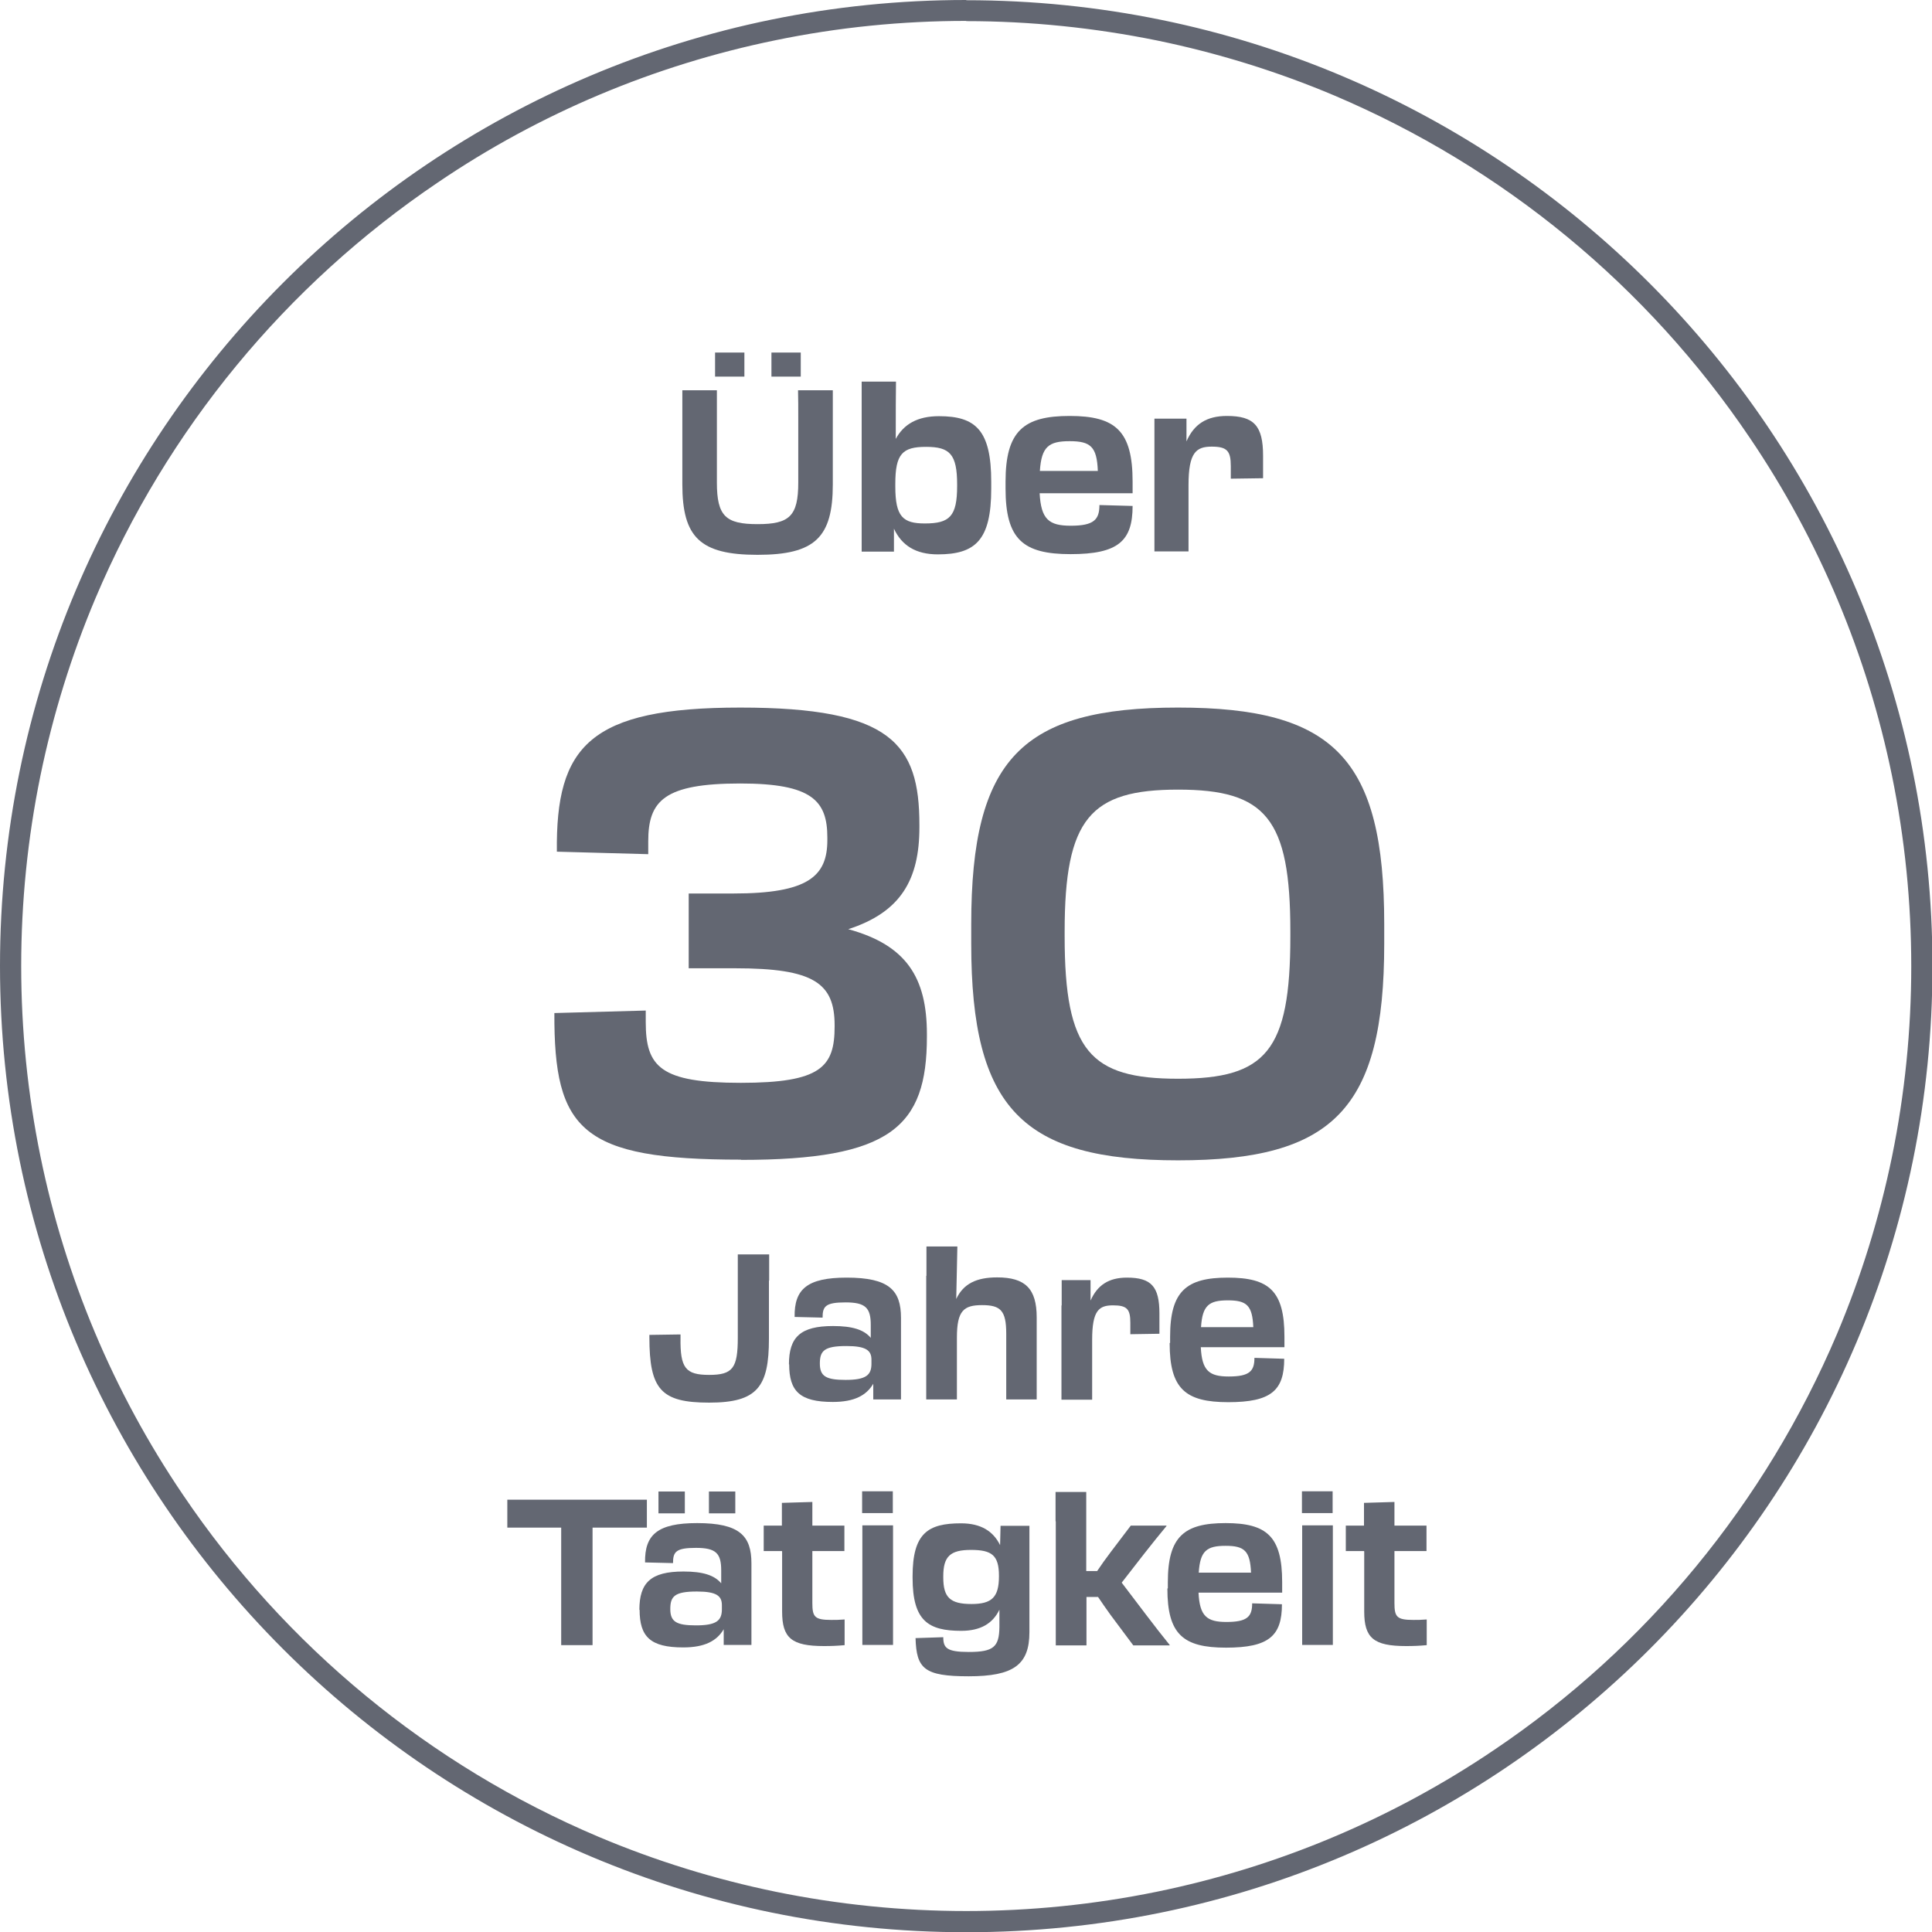
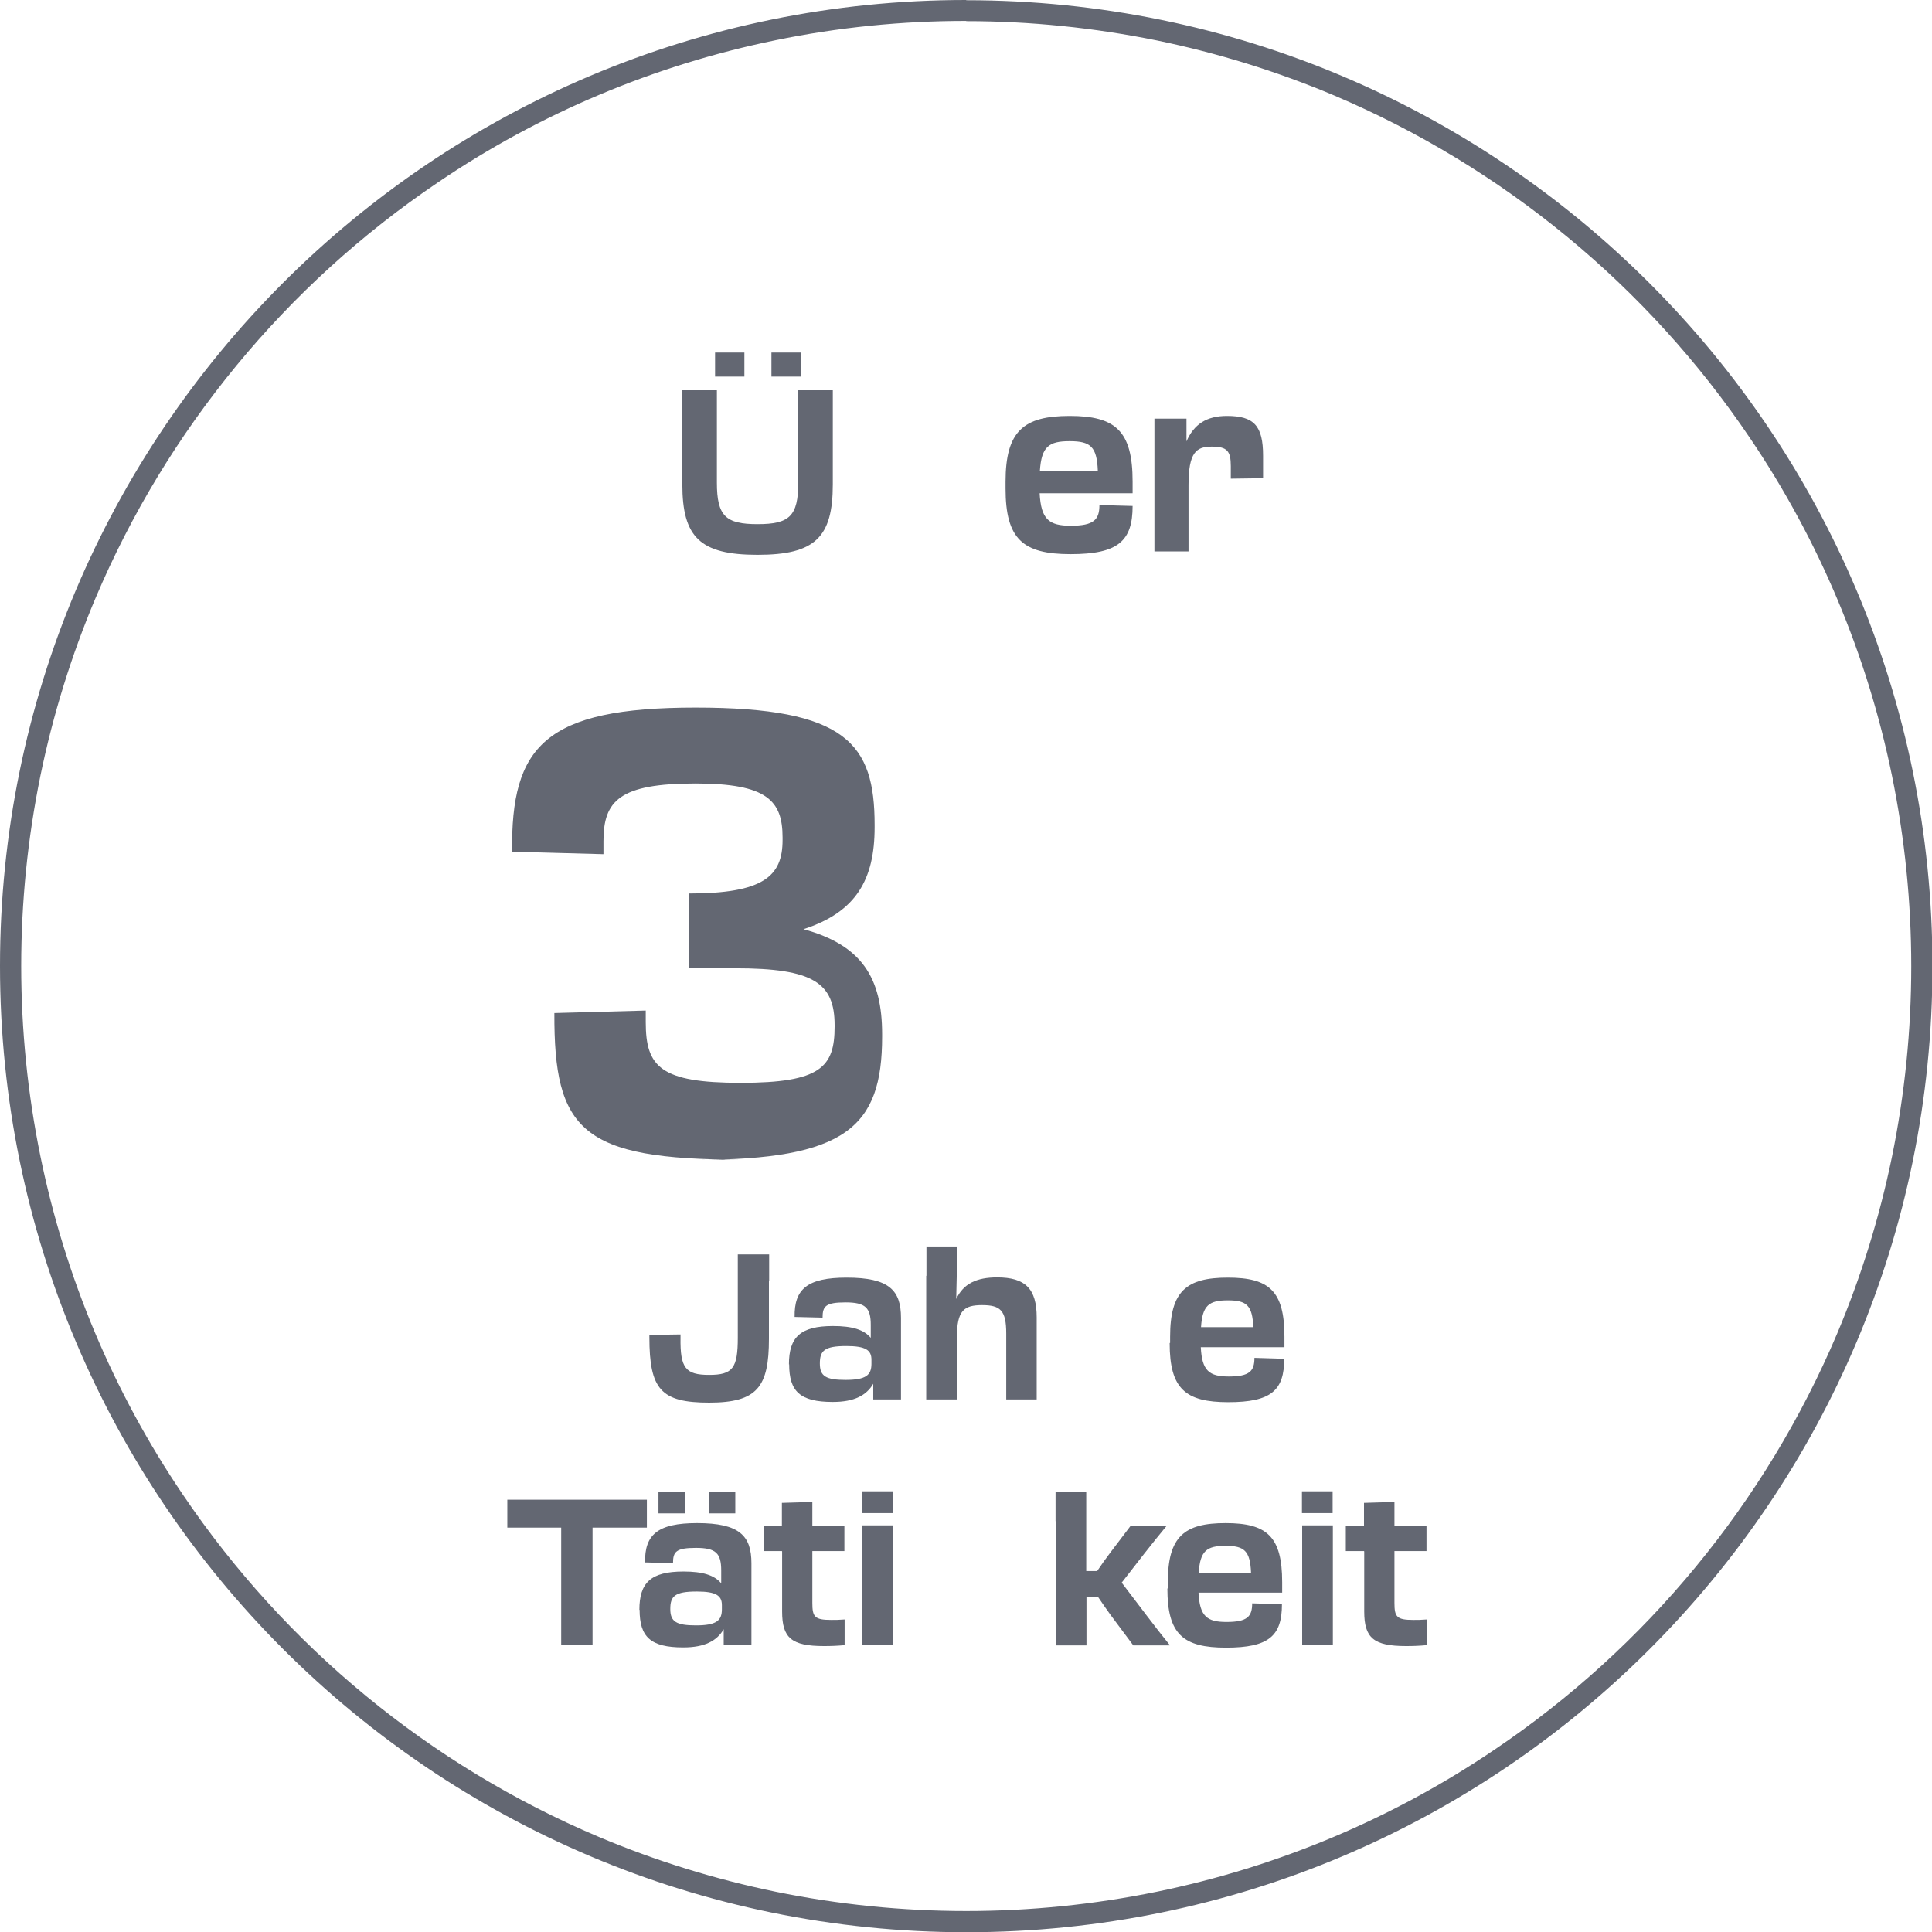
<svg xmlns="http://www.w3.org/2000/svg" id="Warstwa_2" viewBox="0 0 85 85">
  <defs>
    <style>.cls-1{isolation:isolate;}.cls-2{fill:#636772;}</style>
  </defs>
  <g id="Warstwa_1-2">
    <path id="Path_3091" class="cls-2" d="m42.5.92c-2.81,0-5.62.28-8.38.85-5.32,1.09-10.37,3.21-14.86,6.26-6.68,4.51-11.92,10.87-15.06,18.29-1.06,2.51-1.87,5.13-2.42,7.8-1.13,5.53-1.13,11.23,0,16.76,1.09,5.32,3.21,10.37,6.26,14.87,4.51,6.68,10.87,11.92,18.29,15.06,2.51,1.06,5.13,1.87,7.8,2.42,5.53,1.13,11.23,1.13,16.76,0,5.32-1.09,10.37-3.21,14.86-6.25,6.69-4.51,11.92-10.87,15.07-18.29,1.06-2.51,1.87-5.13,2.42-7.8,1.13-5.53,1.13-11.23,0-16.76-1.09-5.32-3.21-10.37-6.25-14.86-4.51-6.69-10.87-11.92-18.29-15.07-2.51-1.06-5.13-1.87-7.8-2.42-2.76-.56-5.57-.85-8.38-.85m0-.92c23.47,0,42.5,19.03,42.5,42.5s-19.03,42.5-42.5,42.5S0,65.97,0,42.5,19.03,0,42.5,0Z" />
    <g class="cls-1">
-       <path class="cls-2" d="m32.6,51.02c-7.02,0-8.23-1.29-8.21-6.45l4.02-.11v.51c0,1.97.65,2.67,4.18,2.67s4.13-.7,4.13-2.48v-.05c0-1.86-.92-2.51-4.37-2.51h-2.05v-3.29h1.97c3.29,0,4.13-.76,4.13-2.35v-.11c0-1.62-.67-2.38-3.83-2.38-3.35,0-4.05.76-4.05,2.54v.57l-4.02-.11c-.05-4.64,1.43-6.34,8.07-6.34s7.88,1.59,7.88,5.16v.11c0,2.29-.81,3.73-3.13,4.48,2.56.7,3.46,2.13,3.46,4.62v.11c0,3.97-1.59,5.42-8.18,5.42Z" />
-       <path class="cls-2" d="m42.73,41.52v-.86c0-7.29,2.24-9.53,9.1-9.53s9.07,2.24,9.07,9.53v.86c0,7.26-2.24,9.53-9.07,9.53s-9.1-2.27-9.1-9.53Zm14.04-.32v-.22c0-4.97-1.08-6.24-4.94-6.24s-4.99,1.27-4.99,6.24v.22c0,5.05,1.13,6.26,4.99,6.26s4.94-1.21,4.94-6.26Z" />
+       <path class="cls-2" d="m32.6,51.02c-7.02,0-8.23-1.29-8.21-6.45l4.02-.11v.51c0,1.97.65,2.67,4.18,2.67s4.13-.7,4.13-2.48v-.05c0-1.86-.92-2.51-4.37-2.51h-2.05v-3.29c3.29,0,4.13-.76,4.13-2.35v-.11c0-1.62-.67-2.38-3.83-2.38-3.35,0-4.05.76-4.05,2.54v.57l-4.02-.11c-.05-4.64,1.43-6.34,8.07-6.34s7.88,1.59,7.88,5.16v.11c0,2.29-.81,3.73-3.13,4.48,2.56.7,3.46,2.13,3.46,4.62v.11c0,3.97-1.59,5.42-8.18,5.42Z" />
    </g>
    <g class="cls-1">
      <path class="cls-2" d="m36.64,18.45v.75c0,.53,0,1.24,0,2.11,0,2.33-.78,3.1-3.31,3.1s-3.31-.77-3.31-3.1c0-.87,0-1.59,0-2.11v-.74c0-.53,0-.95,0-1.29h1.52v4.06c0,1.48.39,1.83,1.79,1.83s1.79-.35,1.79-1.83v-2.8c0-.48,0-.92-.01-1.26h1.53c0,.34,0,.76,0,1.28Zm-3.89-2.94v1.06h-1.29v-1.06h1.29Zm2.48,0v1.06h-1.29v-1.06h1.29Z" />
-       <path class="cls-2" d="m37.91,18.2c0-.59,0-.98,0-1.41h1.51c-.01.41-.01,1.53-.01,2.52.35-.65.96-1,1.9-1,1.62,0,2.3.62,2.3,2.89v.3c0,2.27-.7,2.89-2.35,2.89-.98,0-1.59-.4-1.93-1.13v1.01h-1.42c0-.4,0-.82,0-1.39v-4.68Zm2.78,4.83c1.09,0,1.42-.31,1.42-1.65v-.06c0-1.35-.33-1.66-1.37-1.66s-1.35.31-1.35,1.63v.12c0,1.33.34,1.62,1.3,1.62Z" />
      <path class="cls-2" d="m44.24,21.49v-.3c0-2.23.8-2.89,2.82-2.89s2.77.66,2.77,2.89v.51h-4.09c.06,1.15.41,1.43,1.37,1.43,1.02,0,1.26-.27,1.26-.91l1.46.04c0,1.54-.63,2.12-2.73,2.12s-2.86-.66-2.86-2.89Zm1.51-.77h2.55c-.04-1.07-.32-1.31-1.24-1.31s-1.24.24-1.31,1.31Z" />
      <path class="cls-2" d="m50.79,19.66c0-.49,0-.81,0-1.24h1.41v1c.33-.76.89-1.12,1.78-1.12,1.19,0,1.59.43,1.59,1.75,0,.29,0,.66,0,.99l-1.42.02v-.55c0-.67-.16-.86-.84-.86s-1.02.25-1.02,1.69v1.62c0,.56,0,.84,0,1.3h-1.5c0-.47,0-.78,0-1.35v-3.25Z" />
    </g>
    <g class="cls-1">
      <path class="cls-2" d="m33.83,56.34v.68c0,.54,0,1.15,0,1.88,0,2.12-.51,2.81-2.63,2.81s-2.63-.58-2.63-2.88v-.1l1.37-.02v.14c-.02,1.34.22,1.64,1.26,1.64s1.26-.3,1.26-1.64v-2.51c0-.44,0-.83,0-1.15h1.38c0,.31,0,.68,0,1.15Z" />
      <path class="cls-2" d="m34.71,60.03c0-1.2.5-1.69,1.94-1.69.85,0,1.36.16,1.66.52v-.57c0-.75-.23-.99-1.11-.99s-1.01.17-1.01.67l-1.23-.03c-.02-1.22.55-1.73,2.29-1.73,1.87,0,2.39.56,2.39,1.77,0,.71,0,.98,0,1.88,0,.54,0,1,0,1.71h-1.22v-.69c-.3.51-.83.8-1.78.8-1.45,0-1.92-.47-1.92-1.66Zm3.63-.04v-.17c0-.41-.24-.6-1.1-.6-.98,0-1.17.21-1.17.77s.27.72,1.13.72c.9,0,1.14-.21,1.14-.71Z" />
      <path class="cls-2" d="m40.76,56.13c0-.54,0-.9,0-1.29h1.36c0,.17-.04,1.79-.05,2.31.32-.68.9-.95,1.8-.95,1.24,0,1.74.5,1.74,1.76,0,.27,0,.59,0,1.18v1.26c0,.41,0,.72,0,1.17h-1.34c0-.43,0-.63,0-1.18v-1.72c0-1.01-.25-1.25-1.06-1.25s-1.11.24-1.11,1.43v1.49c0,.47,0,.8,0,1.23h-1.35c0-.41,0-.72,0-1.23v-4.21Z" />
-       <path class="cls-2" d="m46.71,57.44c0-.44,0-.73,0-1.12h1.27v.9c.3-.68.8-1.01,1.6-1.01,1.07,0,1.43.39,1.43,1.58,0,.26,0,.59,0,.89l-1.28.02v-.5c0-.6-.14-.77-.76-.77s-.92.22-.92,1.52v1.46c0,.5,0,.76,0,1.17h-1.35c0-.42,0-.7,0-1.22v-2.93Z" />
      <path class="cls-2" d="m51.48,59.08v-.27c0-2.01.72-2.6,2.54-2.6s2.49.59,2.49,2.6v.46h-3.68c.05,1.04.37,1.29,1.23,1.29.92,0,1.13-.24,1.13-.82l1.31.04c0,1.39-.57,1.91-2.46,1.91s-2.58-.59-2.58-2.6Zm1.36-.69h2.3c-.04-.96-.29-1.18-1.12-1.18s-1.12.22-1.18,1.18Z" />
      <path class="cls-2" d="m24.7,67.21h-.77c-.36,0-.84,0-1.61,0v-1.23h6.14v1.23c-.65,0-1.13,0-1.49,0h-.9v3.93c0,.51,0,.87,0,1.24h-1.38c0-.36,0-.73,0-1.24v-3.93Z" />
      <path class="cls-2" d="m28.13,70.83c0-1.2.5-1.69,1.94-1.69.85,0,1.36.16,1.66.52v-.57c0-.75-.23-.99-1.11-.99s-1.01.17-1.01.67l-1.23-.03c-.02-1.22.55-1.73,2.29-1.73,1.87,0,2.39.56,2.39,1.77,0,.71,0,.98,0,1.88,0,.54,0,1,0,1.71h-1.22v-.69c-.3.51-.83.8-1.78.8-1.45,0-1.92-.47-1.92-1.66Zm2-5.21v.96h-1.16v-.96h1.16Zm1.63,5.17v-.17c0-.41-.24-.6-1.1-.6-.98,0-1.17.21-1.17.77s.27.72,1.13.72c.9,0,1.14-.21,1.14-.71Zm.59-5.17v.96h-1.16v-.96h1.16Z" />
      <path class="cls-2" d="m34.4,68.24h-.8v-1.12h.8c0-.37,0-.72,0-1l1.34-.04c0,.31,0,.6,0,1.04h1.41v1.12h-1.41v2.28c0,.62.1.75.84.75.19,0,.32,0,.58-.02v1.13c-.33.03-.59.04-.91.04-1.43,0-1.84-.36-1.84-1.52,0-.53,0-1.32,0-2.13v-.51Z" />
      <path class="cls-2" d="m39.28,65.61v.96h-1.35v-.96h1.35Zm-1.34,2.77c0-.52,0-.94,0-1.27h1.35c0,.33,0,.75,0,1.28v2.72c0,.52,0,.89,0,1.26h-1.35c0-.37,0-.74,0-1.25v-2.74Z" />
-       <path class="cls-2" d="m40.15,69.41v-.06c0-1.9.68-2.33,2.13-2.33.88,0,1.42.35,1.72.96l.02-.85h1.27c0,.32,0,.7,0,1.16v1.4c0,.9,0,1.41,0,2.12,0,1.44-.71,1.94-2.67,1.94s-2.3-.33-2.34-1.68l1.22-.04c0,.47.15.65,1.12.65,1.09,0,1.34-.22,1.35-1.1v-.76c-.29.6-.82.93-1.68.93-1.45,0-2.14-.44-2.14-2.33Zm3.8-.05v-.03c0-.91-.32-1.14-1.23-1.14s-1.22.28-1.22,1.16v.05c0,.88.3,1.17,1.24,1.17.89,0,1.21-.29,1.21-1.22Z" />
      <path class="cls-2" d="m46.44,66.92c0-.53,0-.94,0-1.28h1.35c0,.33,0,.75,0,1.28v2.2h.48c.18-.27.38-.55.6-.84l.88-1.16h1.57v.02c-.6.72-1.36,1.7-1.97,2.49.66.86,1.48,1.97,2.11,2.74v.02h-1.6l-1-1.34c-.19-.27-.38-.53-.55-.79h-.51v.87c0,.52,0,.89,0,1.26h-1.35c0-.36,0-.74,0-1.25v-4.2Z" />
      <path class="cls-2" d="m51.38,69.88v-.27c0-2.01.72-2.6,2.54-2.6s2.49.59,2.49,2.6v.46h-3.68c.05,1.04.37,1.29,1.23,1.29.92,0,1.13-.24,1.13-.82l1.31.04c0,1.39-.57,1.91-2.46,1.91s-2.58-.59-2.58-2.6Zm1.36-.69h2.3c-.04-.96-.29-1.18-1.12-1.18s-1.12.22-1.18,1.18Z" />
      <path class="cls-2" d="m58.63,65.61v.96h-1.35v-.96h1.35Zm-1.34,2.77c0-.52,0-.94,0-1.27h1.35c0,.33,0,.75,0,1.28v2.72c0,.52,0,.89,0,1.26h-1.35c0-.37,0-.74,0-1.25v-2.74Z" />
      <path class="cls-2" d="m60.01,68.24h-.8v-1.12h.8c0-.37,0-.72,0-1l1.34-.04c0,.31,0,.6,0,1.04h1.41v1.12h-1.41v2.28c0,.62.1.75.84.75.19,0,.32,0,.58-.02v1.13c-.33.03-.58.04-.91.04-1.43,0-1.84-.36-1.84-1.52,0-.53,0-1.32,0-2.13v-.51Z" />
    </g>
  </g>
</svg>